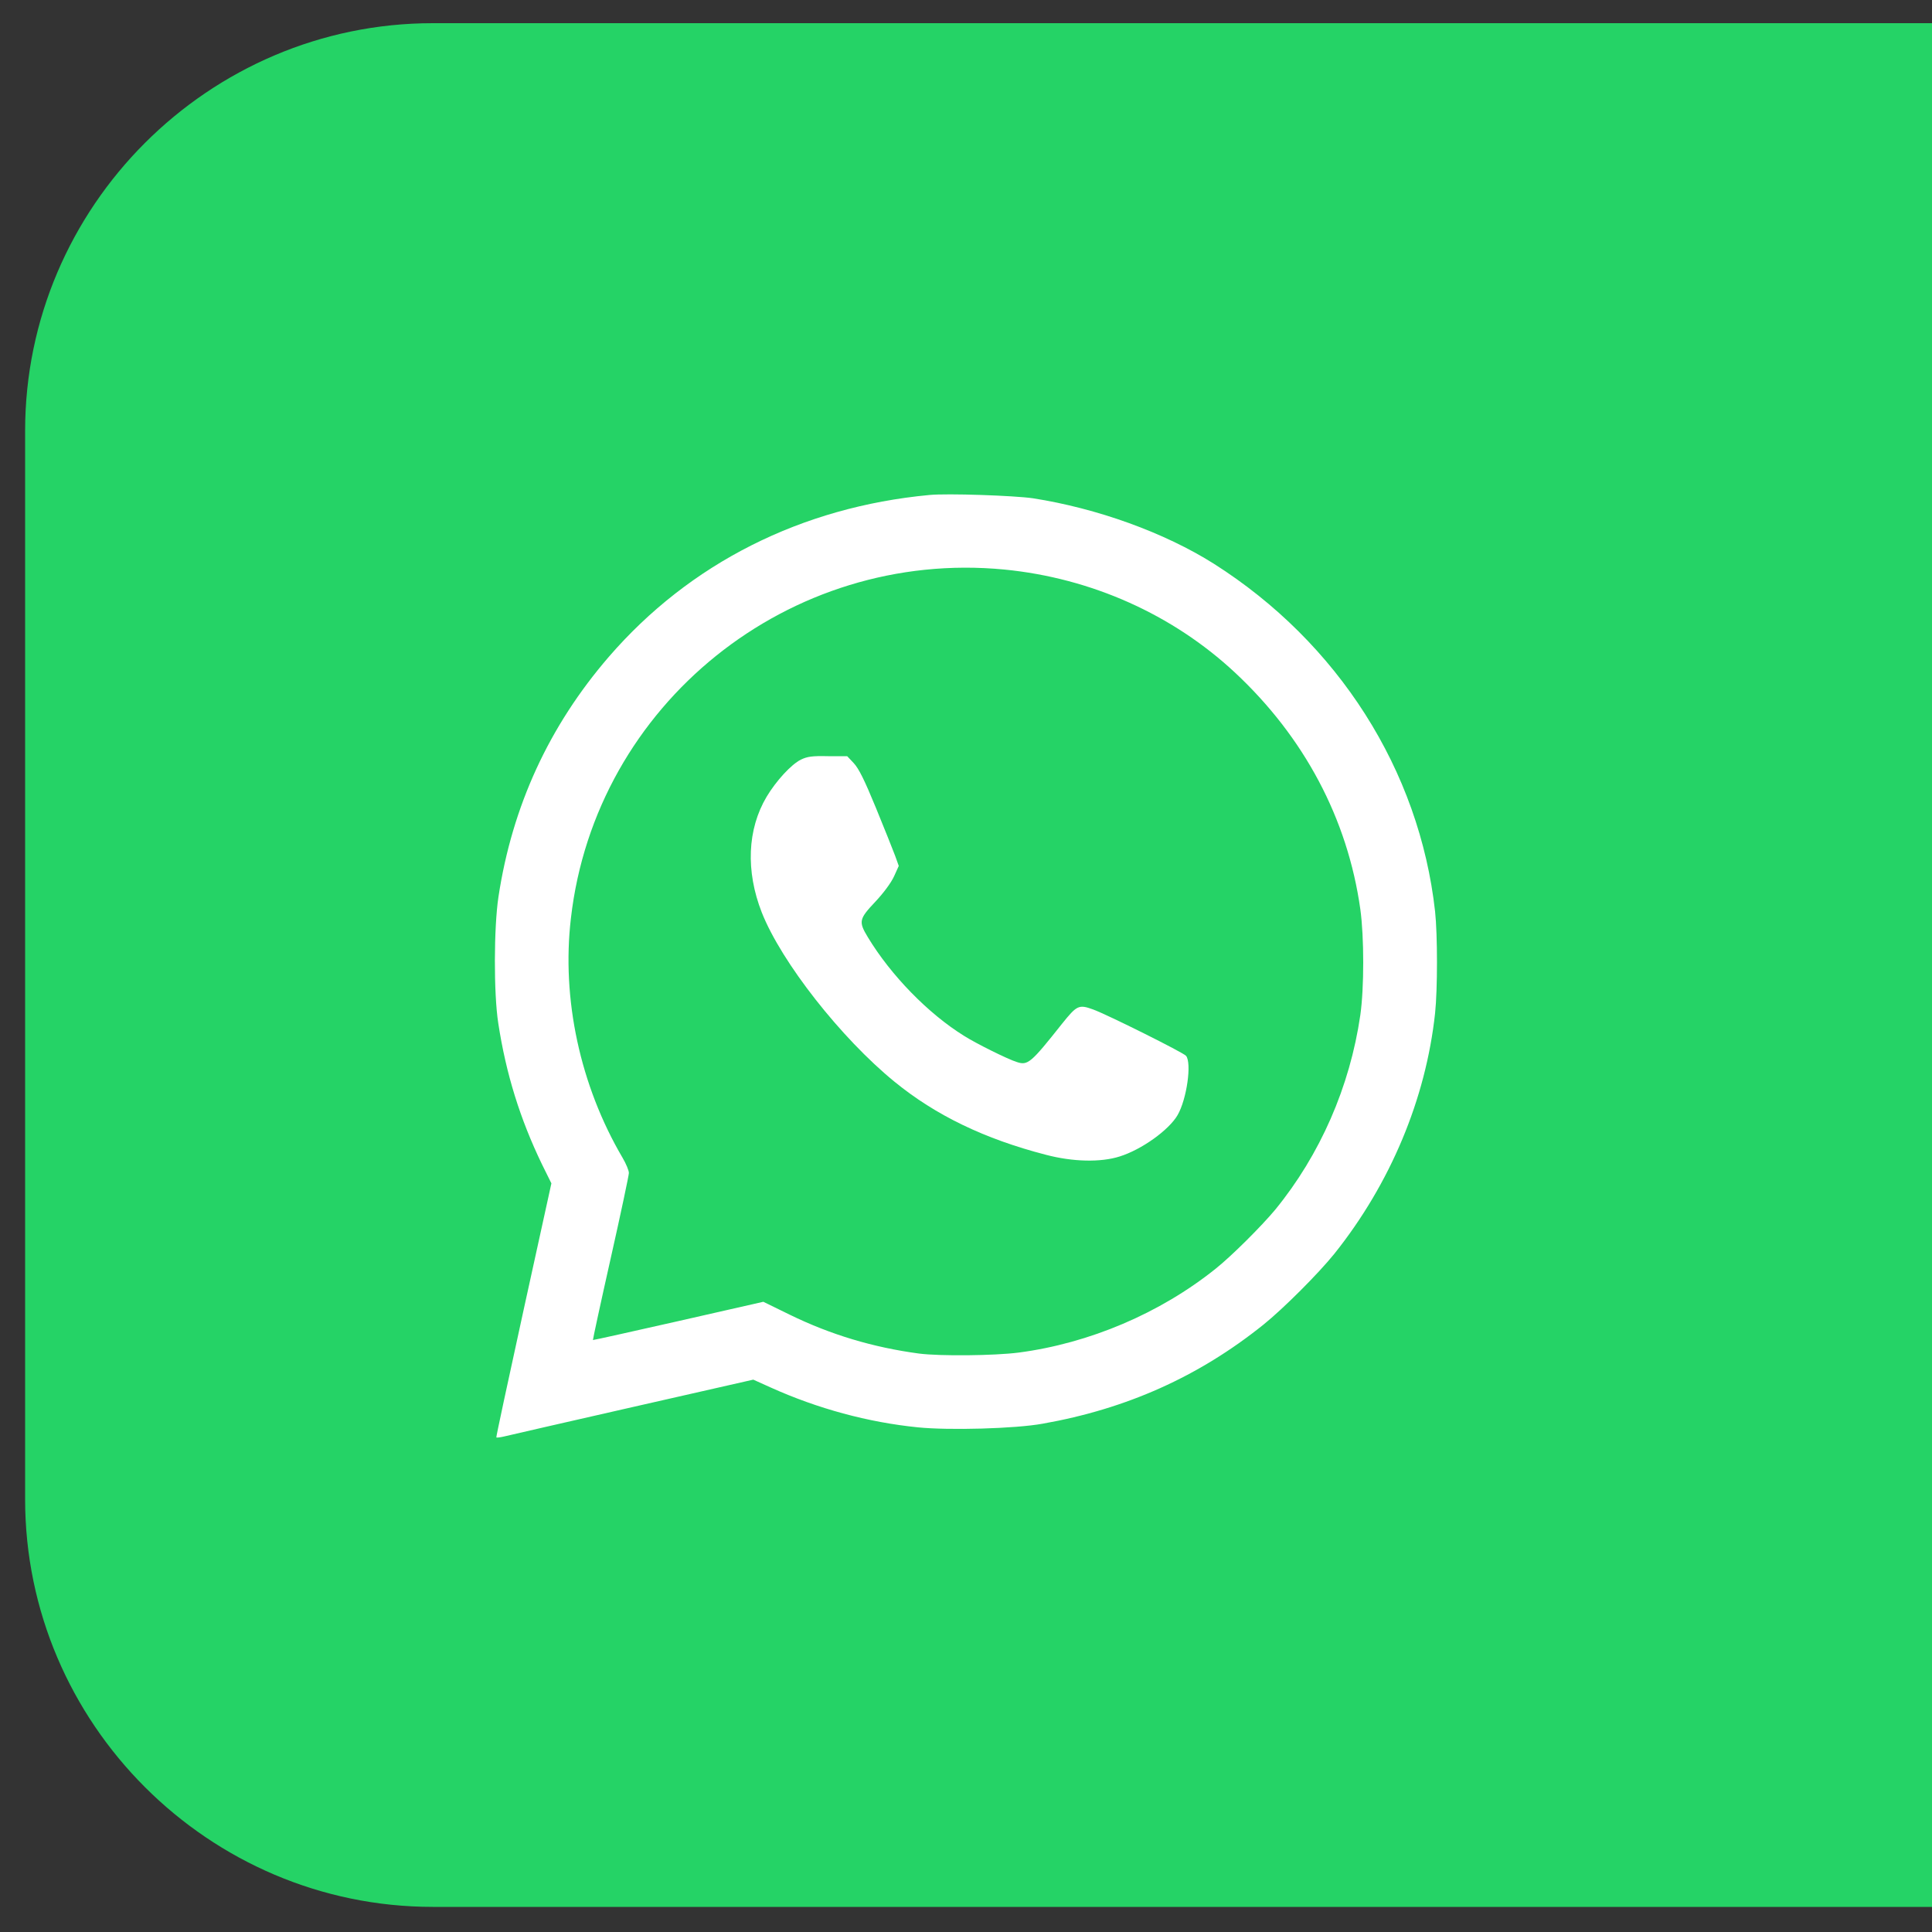
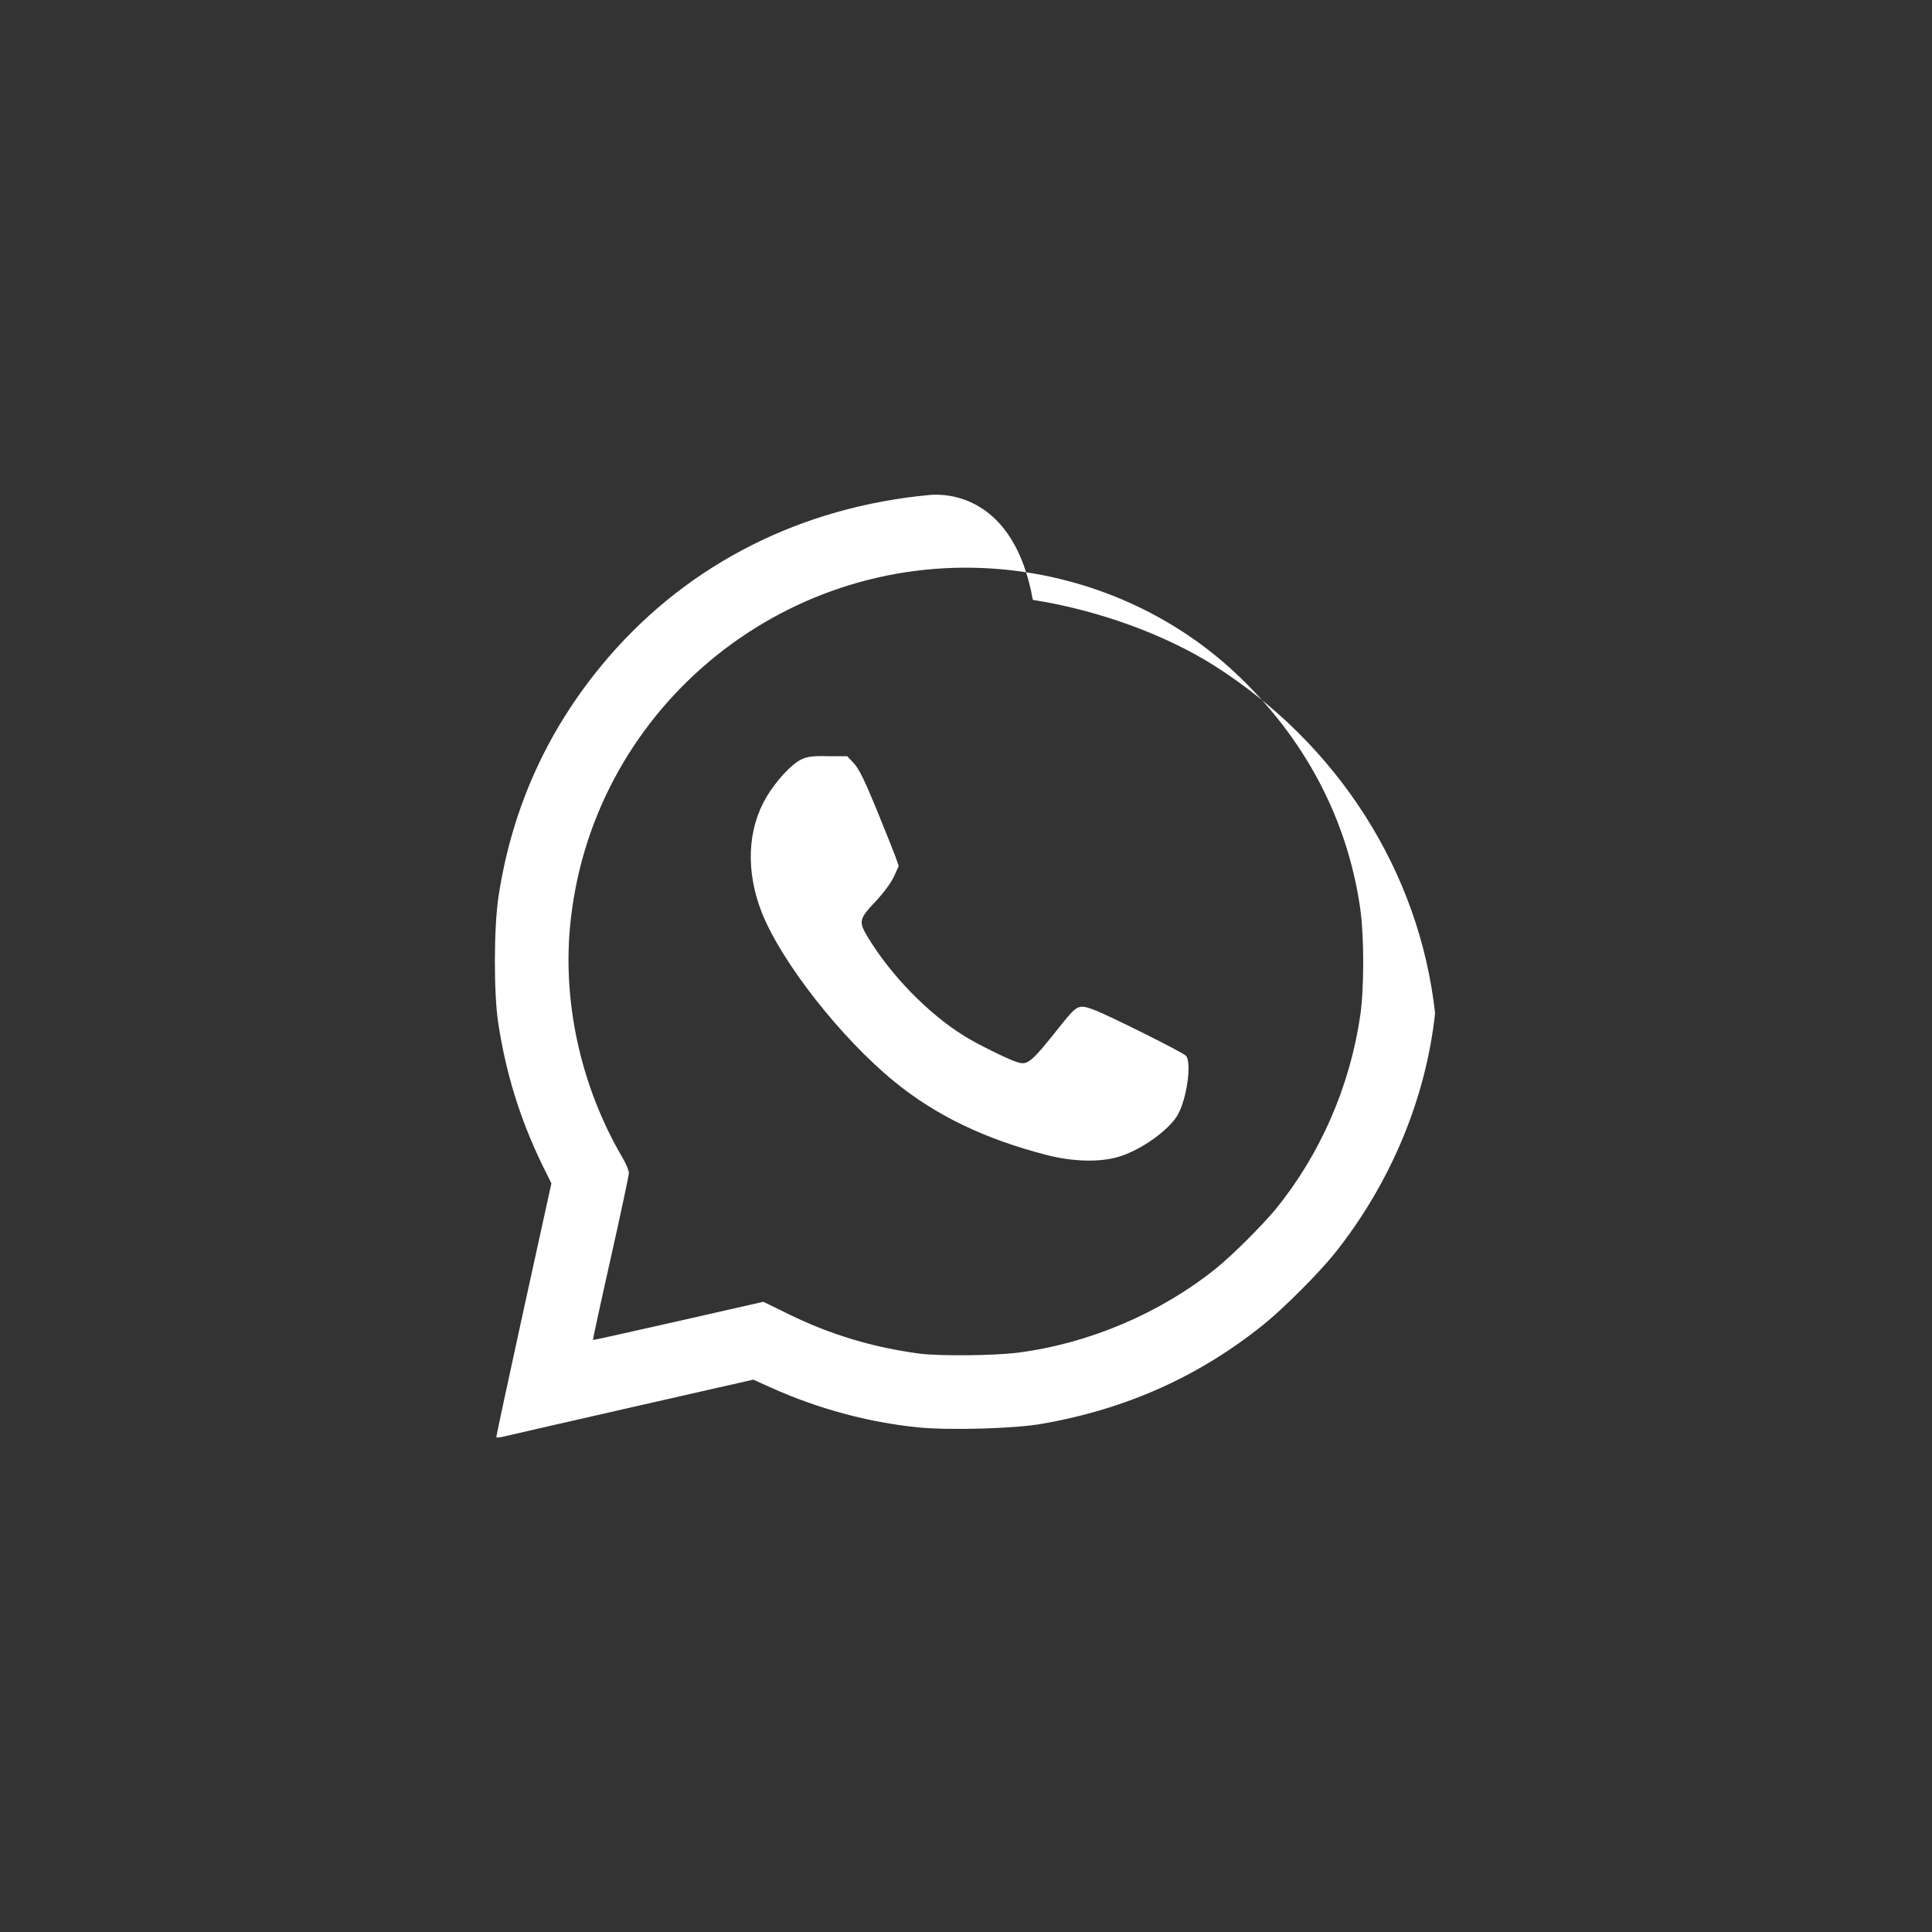
<svg xmlns="http://www.w3.org/2000/svg" version="1.1" id="Layer_1" x="0px" y="0px" viewBox="0 0 100 100" style="enable-background:new 0 0 100 100;" xml:space="preserve">
  <rect x="0" y="0" width="100" height="100" fill="#333333" stroke="none" />
  <style type="text/css">
	.st0{fill:#25D366;}
	.st1{fill:#FFFFFF;}
</style>
-   <path class="st0" d="M77.8,1.2H37.6H22.4c-11.6,0-21.1,9.5-21.1,21.1v55.3c0,11.6,9.5,21.1,21.1,21.1h15.1h40.2h27.1V1.2H77.8z" />
  <g transform="translate(0,512) scale(0.1,-0.1)">
-     <path class="st1" d="M481.1,4863.8c-66.3-6.2-124.2-35.4-166-83.8c-30.9-35.8-50-77.3-57.1-124.2c-2.4-15.9-2.5-50-0.1-65.4   c4-26.2,11.3-49.6,22.6-73l4.9-9.9l-14.4-65.6c-7.9-36.1-14.3-65.8-14.1-65.9c0.2-0.2,2,0,4.1,0.5s32,7.4,66.4,15.2l62.5,14.2   l9.1-4.1c24.2-10.9,50.3-18,76.2-20.6c16-1.6,50.2-0.7,64.5,1.9c43.5,7.7,80.8,24.4,114.3,51.3c10.4,8.4,28.3,26.3,36.7,36.7   c28.9,36.2,47.3,80,52.1,124.5c1.3,12.3,1.3,40.5,0,52.6c-8.1,73.1-50.2,139.2-114.5,180c-25.7,16.2-60.4,28.7-93.7,33.9   C524.9,4863.5,490.3,4864.7,481.1,4863.8z M519.9,4825.2c44.9-4.4,87-23.2,119.3-53.3c35.8-33.4,58.3-75.6,64.9-122.5   c2-14.5,2-40.7,0-54.8c-5.4-37.1-20.8-72.3-44.1-100.8c-7.1-8.5-22.4-23.8-30.8-30.5c-28.7-23-65.3-38.6-102-43.4   c-12.5-1.6-40.6-1.9-51.5-0.5c-23.9,3.2-45.8,9.8-66.9,20.1l-13.7,6.7l-44-10c-24.3-5.5-44.1-9.9-44.2-9.8   c-0.1,0.2,4,19.2,9.2,42.3s9.4,43,9.4,44.1c0.1,1.1-1.4,4.8-3.3,8c-21.9,37.3-31.6,82.1-26.7,123.9   C308.2,4755.5,408.4,4836,519.9,4825.2z" />
+     <path class="st1" d="M481.1,4863.8c-66.3-6.2-124.2-35.4-166-83.8c-30.9-35.8-50-77.3-57.1-124.2c-2.4-15.9-2.5-50-0.1-65.4   c4-26.2,11.3-49.6,22.6-73l4.9-9.9l-14.4-65.6c-7.9-36.1-14.3-65.8-14.1-65.9c0.2-0.2,2,0,4.1,0.5s32,7.4,66.4,15.2l62.5,14.2   l9.1-4.1c24.2-10.9,50.3-18,76.2-20.6c16-1.6,50.2-0.7,64.5,1.9c43.5,7.7,80.8,24.4,114.3,51.3c10.4,8.4,28.3,26.3,36.7,36.7   c28.9,36.2,47.3,80,52.1,124.5c-8.1,73.1-50.2,139.2-114.5,180c-25.7,16.2-60.4,28.7-93.7,33.9   C524.9,4863.5,490.3,4864.7,481.1,4863.8z M519.9,4825.2c44.9-4.4,87-23.2,119.3-53.3c35.8-33.4,58.3-75.6,64.9-122.5   c2-14.5,2-40.7,0-54.8c-5.4-37.1-20.8-72.3-44.1-100.8c-7.1-8.5-22.4-23.8-30.8-30.5c-28.7-23-65.3-38.6-102-43.4   c-12.5-1.6-40.6-1.9-51.5-0.5c-23.9,3.2-45.8,9.8-66.9,20.1l-13.7,6.7l-44-10c-24.3-5.5-44.1-9.9-44.2-9.8   c-0.1,0.2,4,19.2,9.2,42.3s9.4,43,9.4,44.1c0.1,1.1-1.4,4.8-3.3,8c-21.9,37.3-31.6,82.1-26.7,123.9   C308.2,4755.5,408.4,4836,519.9,4825.2z" />
    <path class="st1" d="M414.5,4726.8c-5-2.5-12.8-11-17.7-19.2c-10-16.8-10.9-38.5-2.5-59.9c10.2-25.8,41.1-65.1,68.7-87.6   c21.3-17.4,46.6-29.6,78.3-37.8c14-3.7,28.4-4,38.2-0.9c11.5,3.6,25.5,13.7,30,21.4c4.8,8.3,7.4,27,4.4,30.7   c-1.4,1.7-40.9,21.4-48.1,24c-7.4,2.7-8.4,2.2-16.1-7.4c-16.1-20.3-17.7-21.7-23.4-19.8c-4.6,1.4-21.3,9.7-27.4,13.6   c-18.5,11.5-37.8,31.3-49.7,51c-4.9,8.1-4.6,9.4,3.9,18.4c4.4,4.7,8.2,9.9,9.7,13.2l2.4,5.3l-1.9,5.3c-1.1,2.9-5.5,14-9.9,24.7   c-6,14.6-8.9,20.4-11.5,23.2l-3.4,3.6h-9.9C420.3,4728.8,417.8,4728.4,414.5,4726.8z" />
  </g>
</svg>